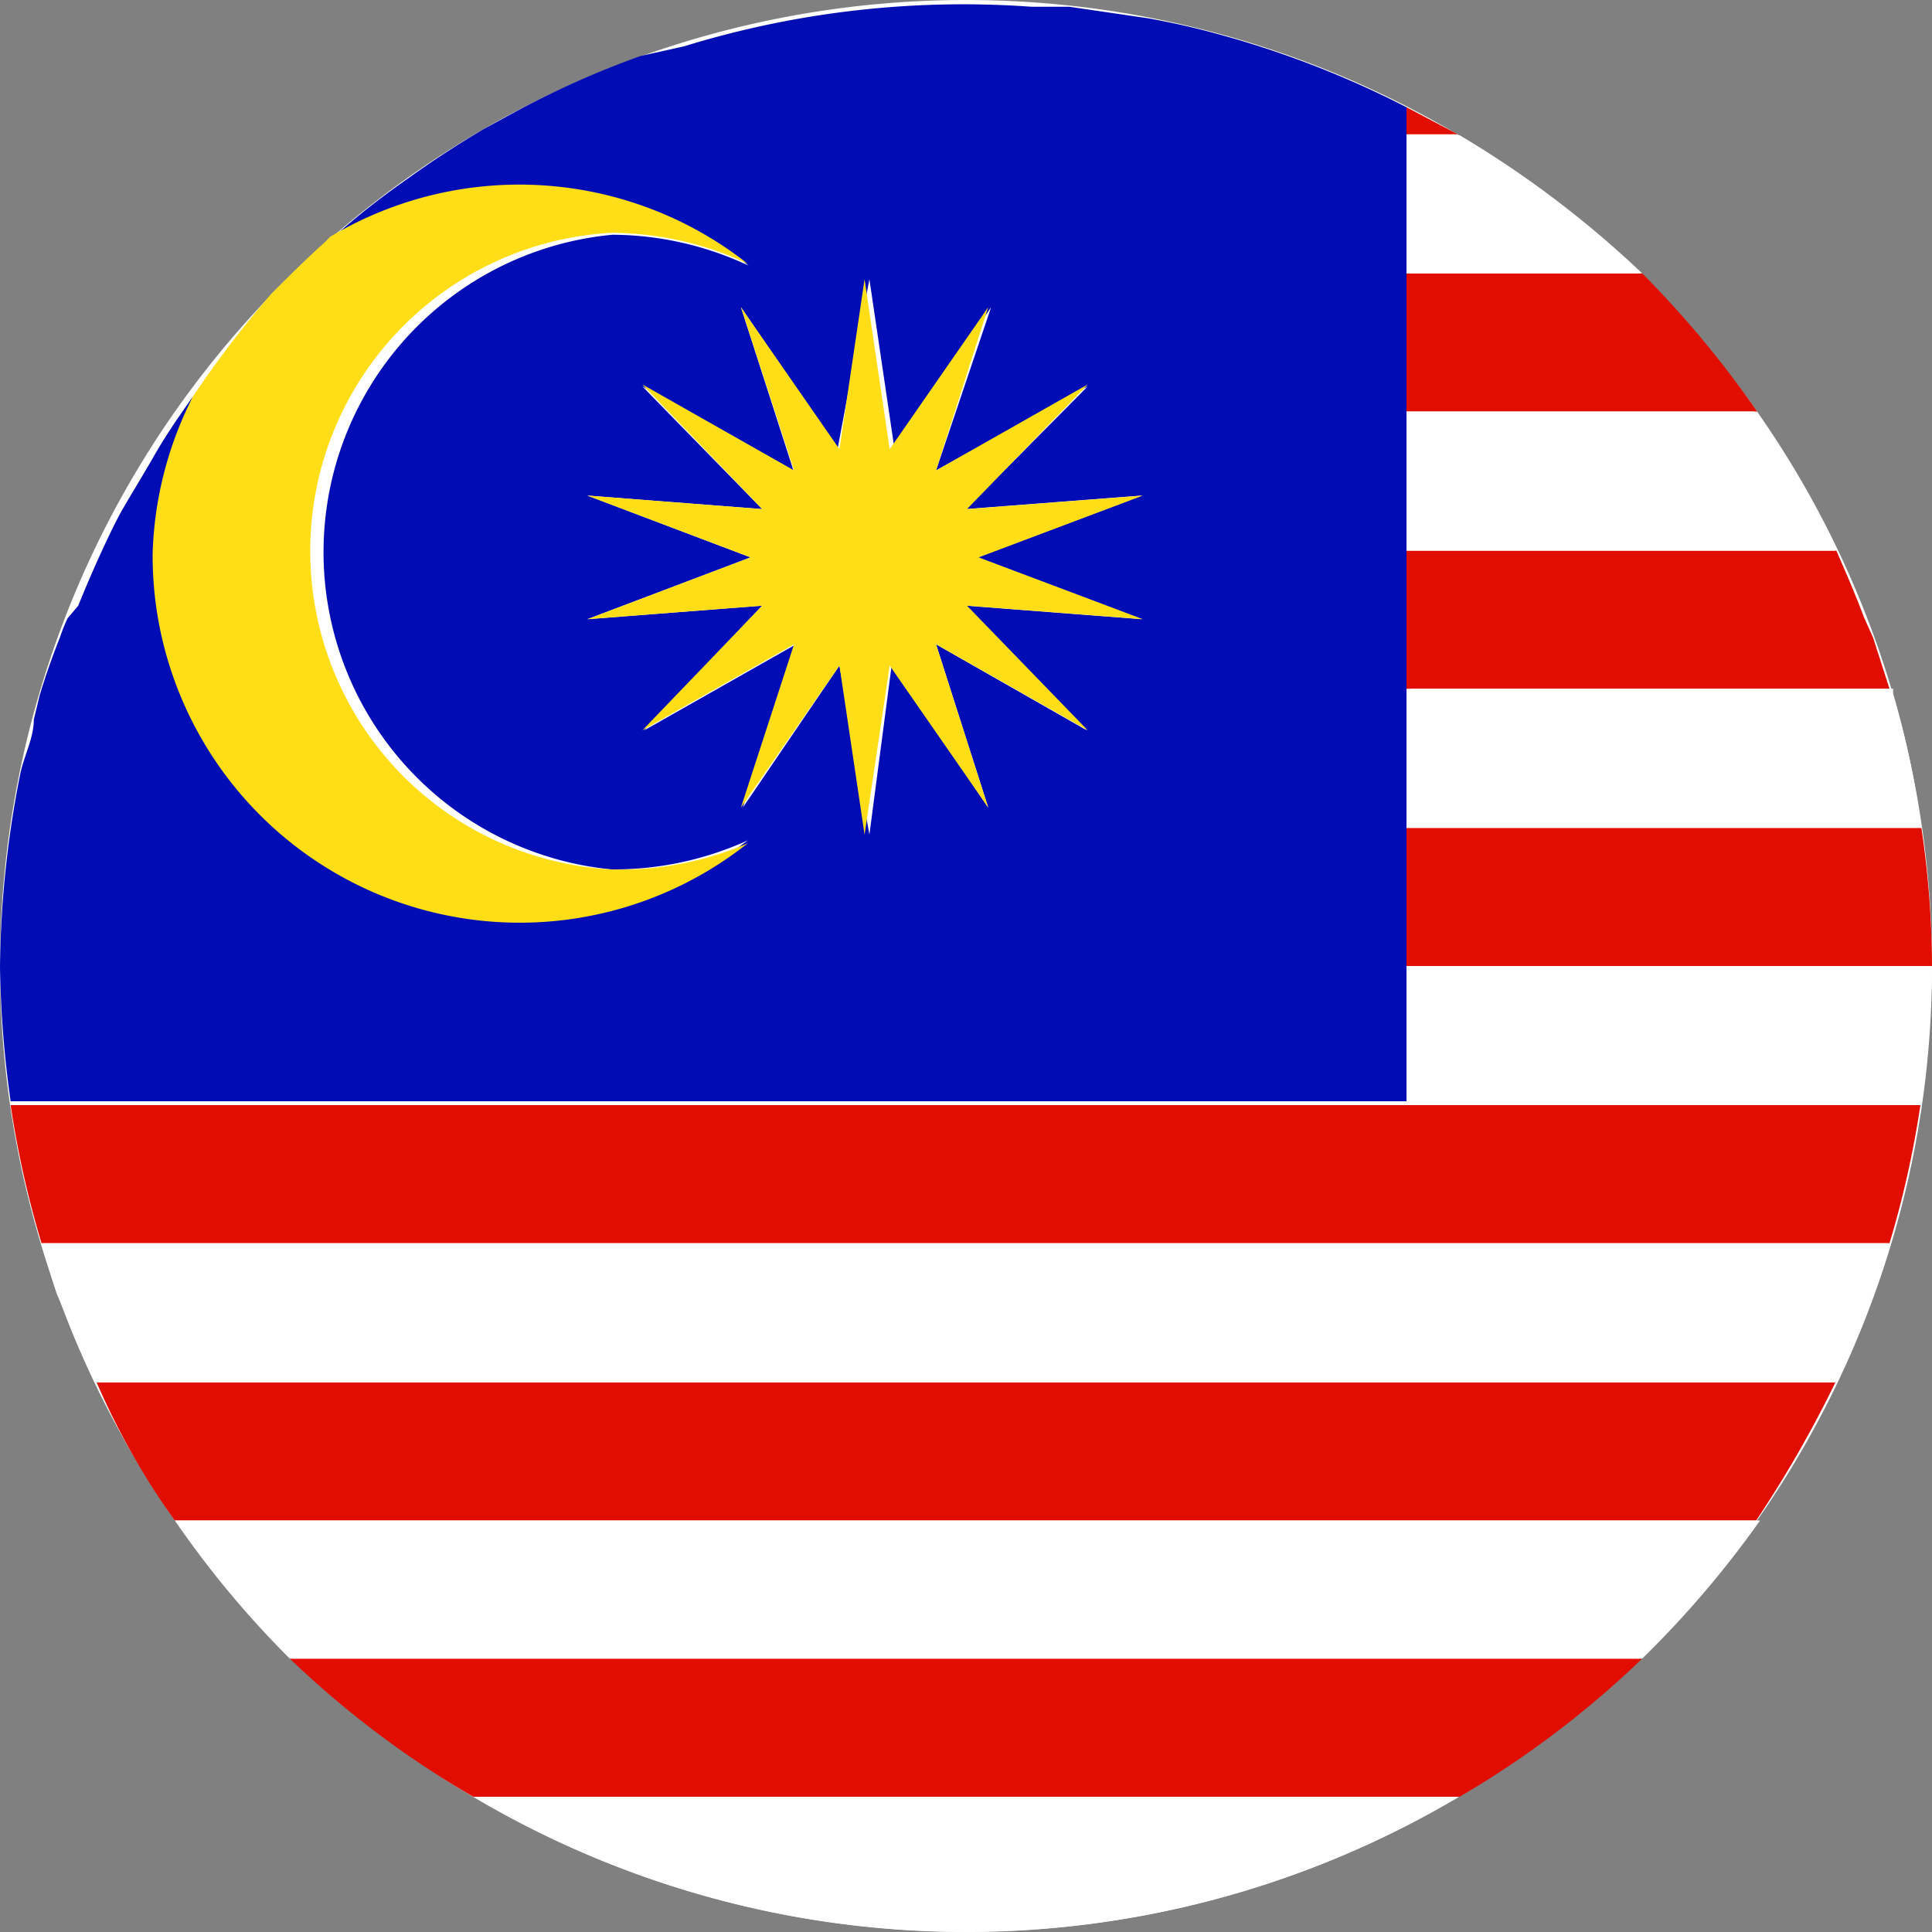
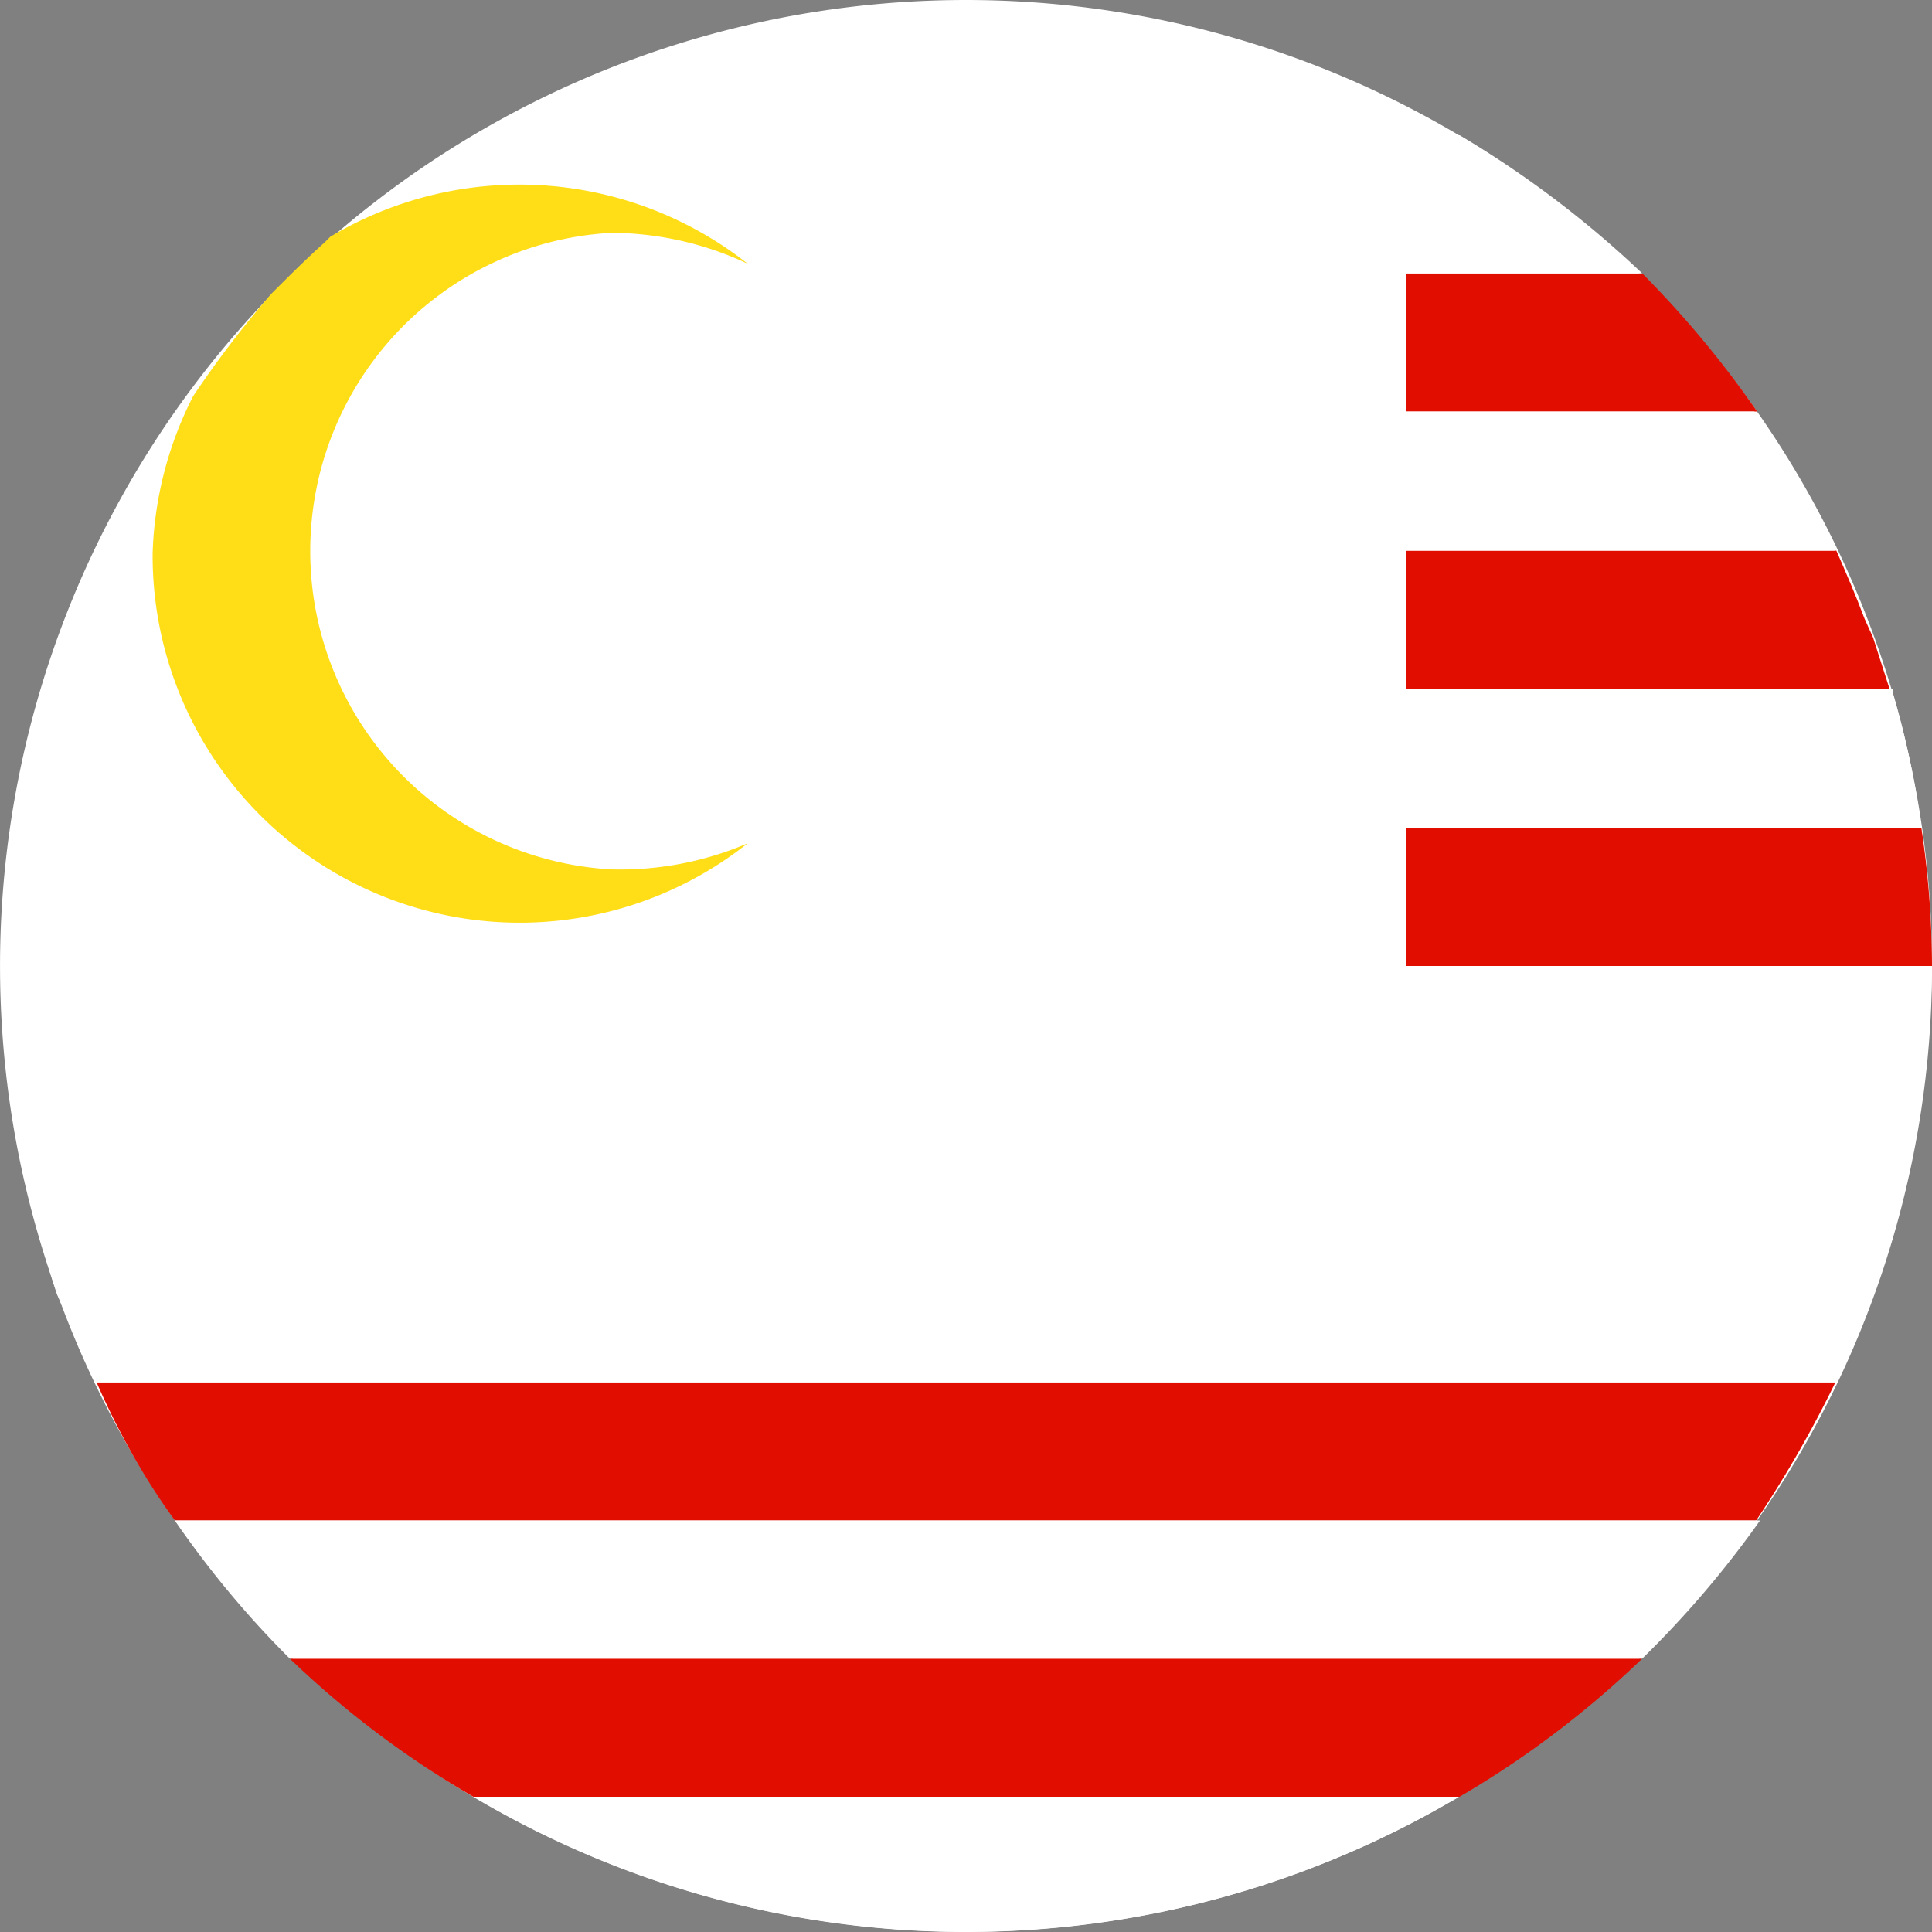
<svg xmlns="http://www.w3.org/2000/svg" viewBox="0 0 20 20">
  <rect x="0" y="0" width="20" height="20" fill="#808080" stroke="none" />
  <defs>
    <style>.cls-1,.cls-3{fill:#fff;}.cls-1{fill-rule:evenodd;}.cls-2{fill:#e10e00;}.cls-4{fill:#000db4;}.cls-5{fill:#ffde17;}</style>
  </defs>
  <title>MY</title>
  <g id="Malaysia_flag" data-name="Malaysia flag">
    <g id="Malaysia_flag-2" data-name="Malaysia flag">
      <g id="White_ellipse" data-name="White ellipse">
        <path class="cls-1" d="M1.34,15A10,10,0,1,0,5,1.34,10,10,0,0,0,1.34,15Z" />
      </g>
      <path class="cls-2" d="M14.56,4.26h3.63A10.57,10.57,0,0,0,17,2.83H14.56Z" />
      <path class="cls-2" d="M4.9,18.6H15.11A10,10,0,0,0,17,17.17H3A9.9,9.9,0,0,0,4.9,18.6Z" />
      <path class="cls-2" d="M14.56,10H20a9.73,9.73,0,0,0-.11-1.43H14.56Z" />
      <path class="cls-2" d="M1.34,15a7.11,7.11,0,0,0,.47.74H18.18A12.07,12.07,0,0,0,19,14.31H1A7.59,7.59,0,0,0,1.34,15Z" />
-       <path class="cls-2" d="M.11,11.44a10.17,10.17,0,0,0,.32,1.43H19.56a10.17,10.17,0,0,0,.32-1.43H.11Z" />
      <path class="cls-2" d="M14.56,7.13h5l-.17-.53-.09-.2c-.09-.24-.19-.47-.29-.7H14.56Z" />
-       <path class="cls-2" d="M14.56,1.39h.53l-.53-.28Z" />
      <path class="cls-3" d="M14.56,8.57h5.33a9.14,9.14,0,0,0-.29-1.38.14.14,0,0,1,0-.06h-5Z" />
      <path class="cls-3" d="M14.56,5.7H19a6.7,6.7,0,0,0-.37-.7,7.11,7.11,0,0,0-.47-.74H14.56Z" />
      <path class="cls-3" d="M14.56,2.83H17A10.59,10.59,0,0,0,15.11,1.4h-.55Z" />
      <path class="cls-3" d="M15,18.66l.09-.05H4.92A10,10,0,0,0,15,18.66Z" />
      <path class="cls-3" d="M14.56,11.44h5.32A10.87,10.87,0,0,0,20,10.05V10H14.56Z" />
      <path class="cls-3" d="M3,17.17H17a10.36,10.36,0,0,0,1.22-1.43H1.81A10,10,0,0,0,3,17.17Z" />
      <path class="cls-3" d="M.59,13.4l.09.2c.09.24.19.47.3.71H19c.11-.24.21-.47.3-.71a1.67,1.67,0,0,0,.08-.2,5.43,5.43,0,0,0,.17-.53H.43C.48,13.05.53,13.22.59,13.4Z" />
-       <path class="cls-4" d="M14.56,10V1.11a10,10,0,0,0-2-.77c-.22-.06-.45-.11-.67-.15L11.07.07l-.39,0a9.82,9.82,0,0,0-3.6.41L6.63.58a9.38,9.38,0,0,0-1.3.58L5,1.34l-.1.06h0c-.23.14-.46.29-.68.45a8.27,8.27,0,0,0-.66.51l-.13.11a3.82,3.82,0,0,1,4.32.28,3.35,3.35,0,0,0-1.41-.32A3.3,3.3,0,0,0,6.33,9,3.35,3.35,0,0,0,7.74,8.7,3.79,3.79,0,0,1,2,4.1c-.14.2-.28.4-.4.61s-.22.37-.33.56-.32.65-.46,1L.7,6.4a1.67,1.67,0,0,0-.08.2q-.12.3-.21.6l-.06.25c0,.19-.1.37-.14.56a10.7,10.7,0,0,0-.21,2,11,11,0,0,0,.11,1.39H14.56ZM8.69,6.89l-1,1.47.55-1.69-1.57.89L7.89,6.27l-1.81.14,1.69-.64L6.08,5.13l1.81.14L6.65,4l1.57.89L7.67,3.18l1,1.47L9,2.89l.26,1.76,1-1.47L9.69,4.87,11.26,4,10,5.27l1.82-.14-1.7.64,1.7.64L10,6.27l1.25,1.29L9.69,6.67l.54,1.69-1-1.47L9,8.64Z" />
      <path class="cls-5" d="M1.58,5.73a3.8,3.8,0,0,0,6.16,3A3.35,3.35,0,0,1,6.33,9a3.3,3.3,0,0,1,0-6.59,3.35,3.35,0,0,1,1.41.32,3.82,3.82,0,0,0-4.32-.28l-.06.06c-.19.17-.37.35-.55.53A10.79,10.79,0,0,0,2,4.1,3.82,3.82,0,0,0,1.58,5.73Z" />
-       <polygon class="cls-5" points="8.95 8.64 9.21 6.89 10.23 8.36 9.69 6.67 11.26 7.56 10.01 6.27 11.83 6.41 10.13 5.77 11.83 5.13 10.01 5.27 11.26 3.98 9.69 4.87 10.23 3.18 9.21 4.65 8.95 2.89 8.69 4.65 7.67 3.18 8.22 4.87 6.65 3.98 7.89 5.27 6.08 5.13 7.77 5.77 6.08 6.41 7.89 6.27 6.65 7.56 8.22 6.67 7.67 8.36 8.69 6.89 8.95 8.64" />
    </g>
  </g>
</svg>